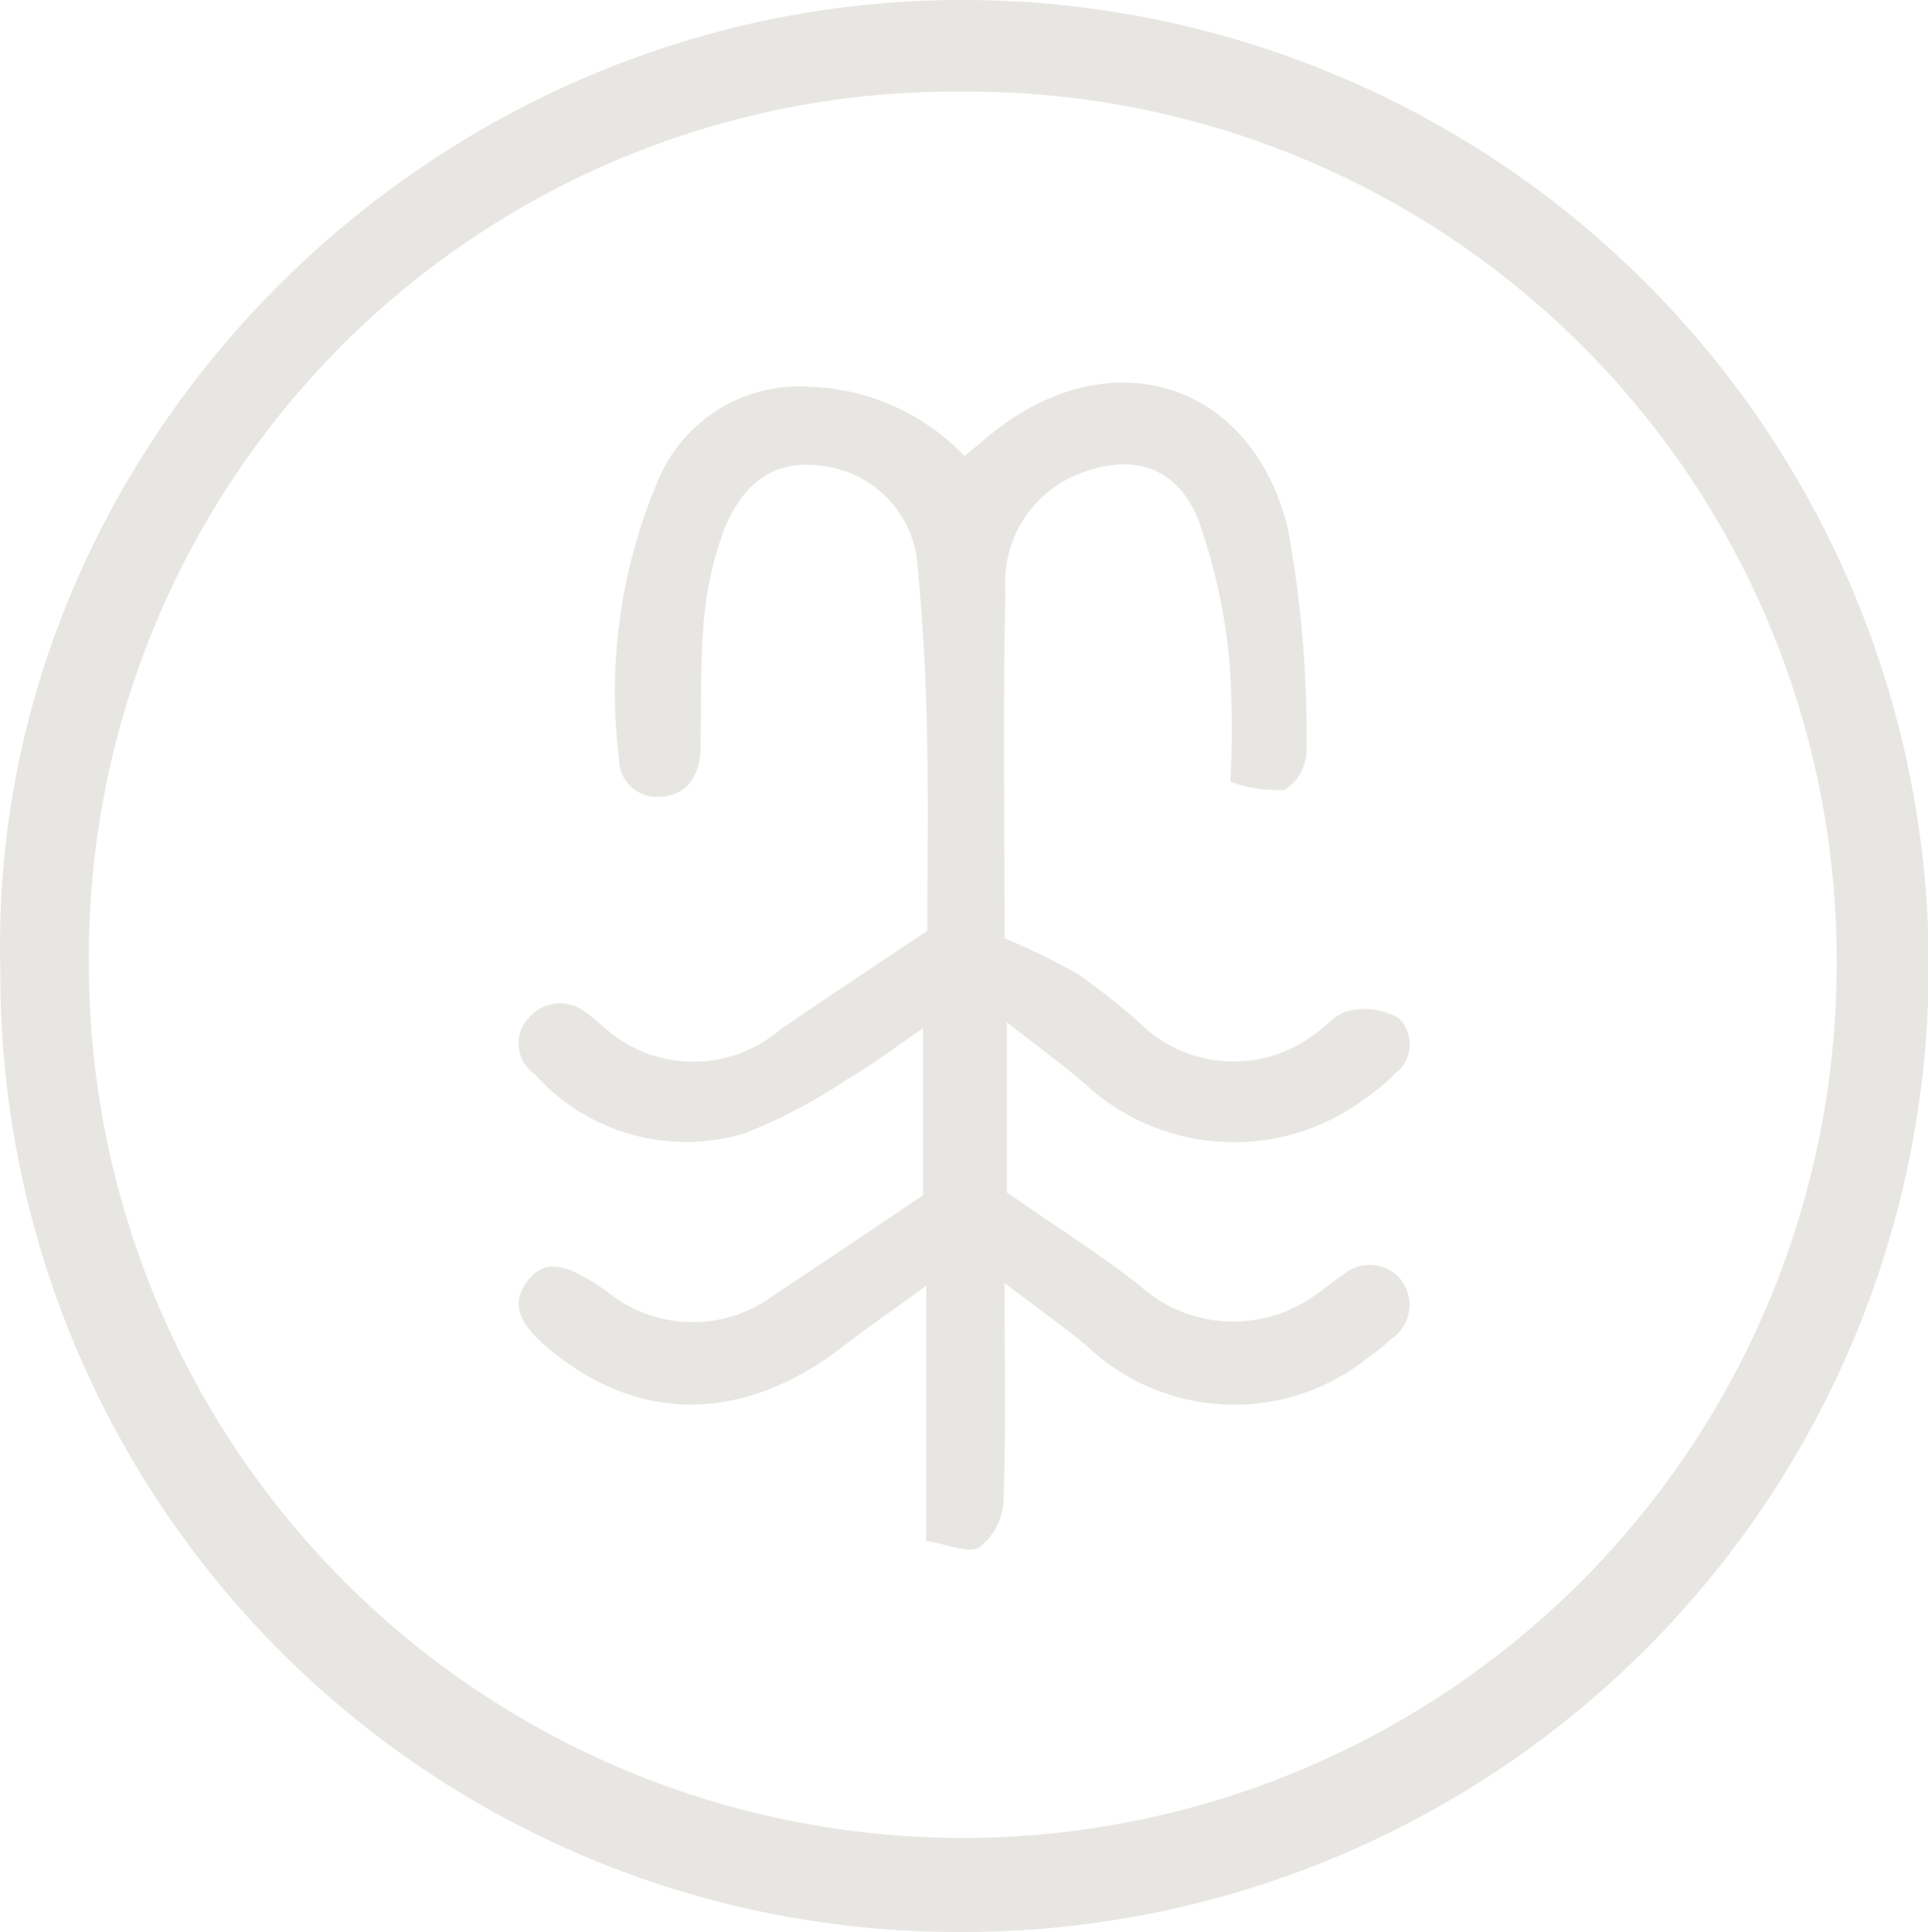
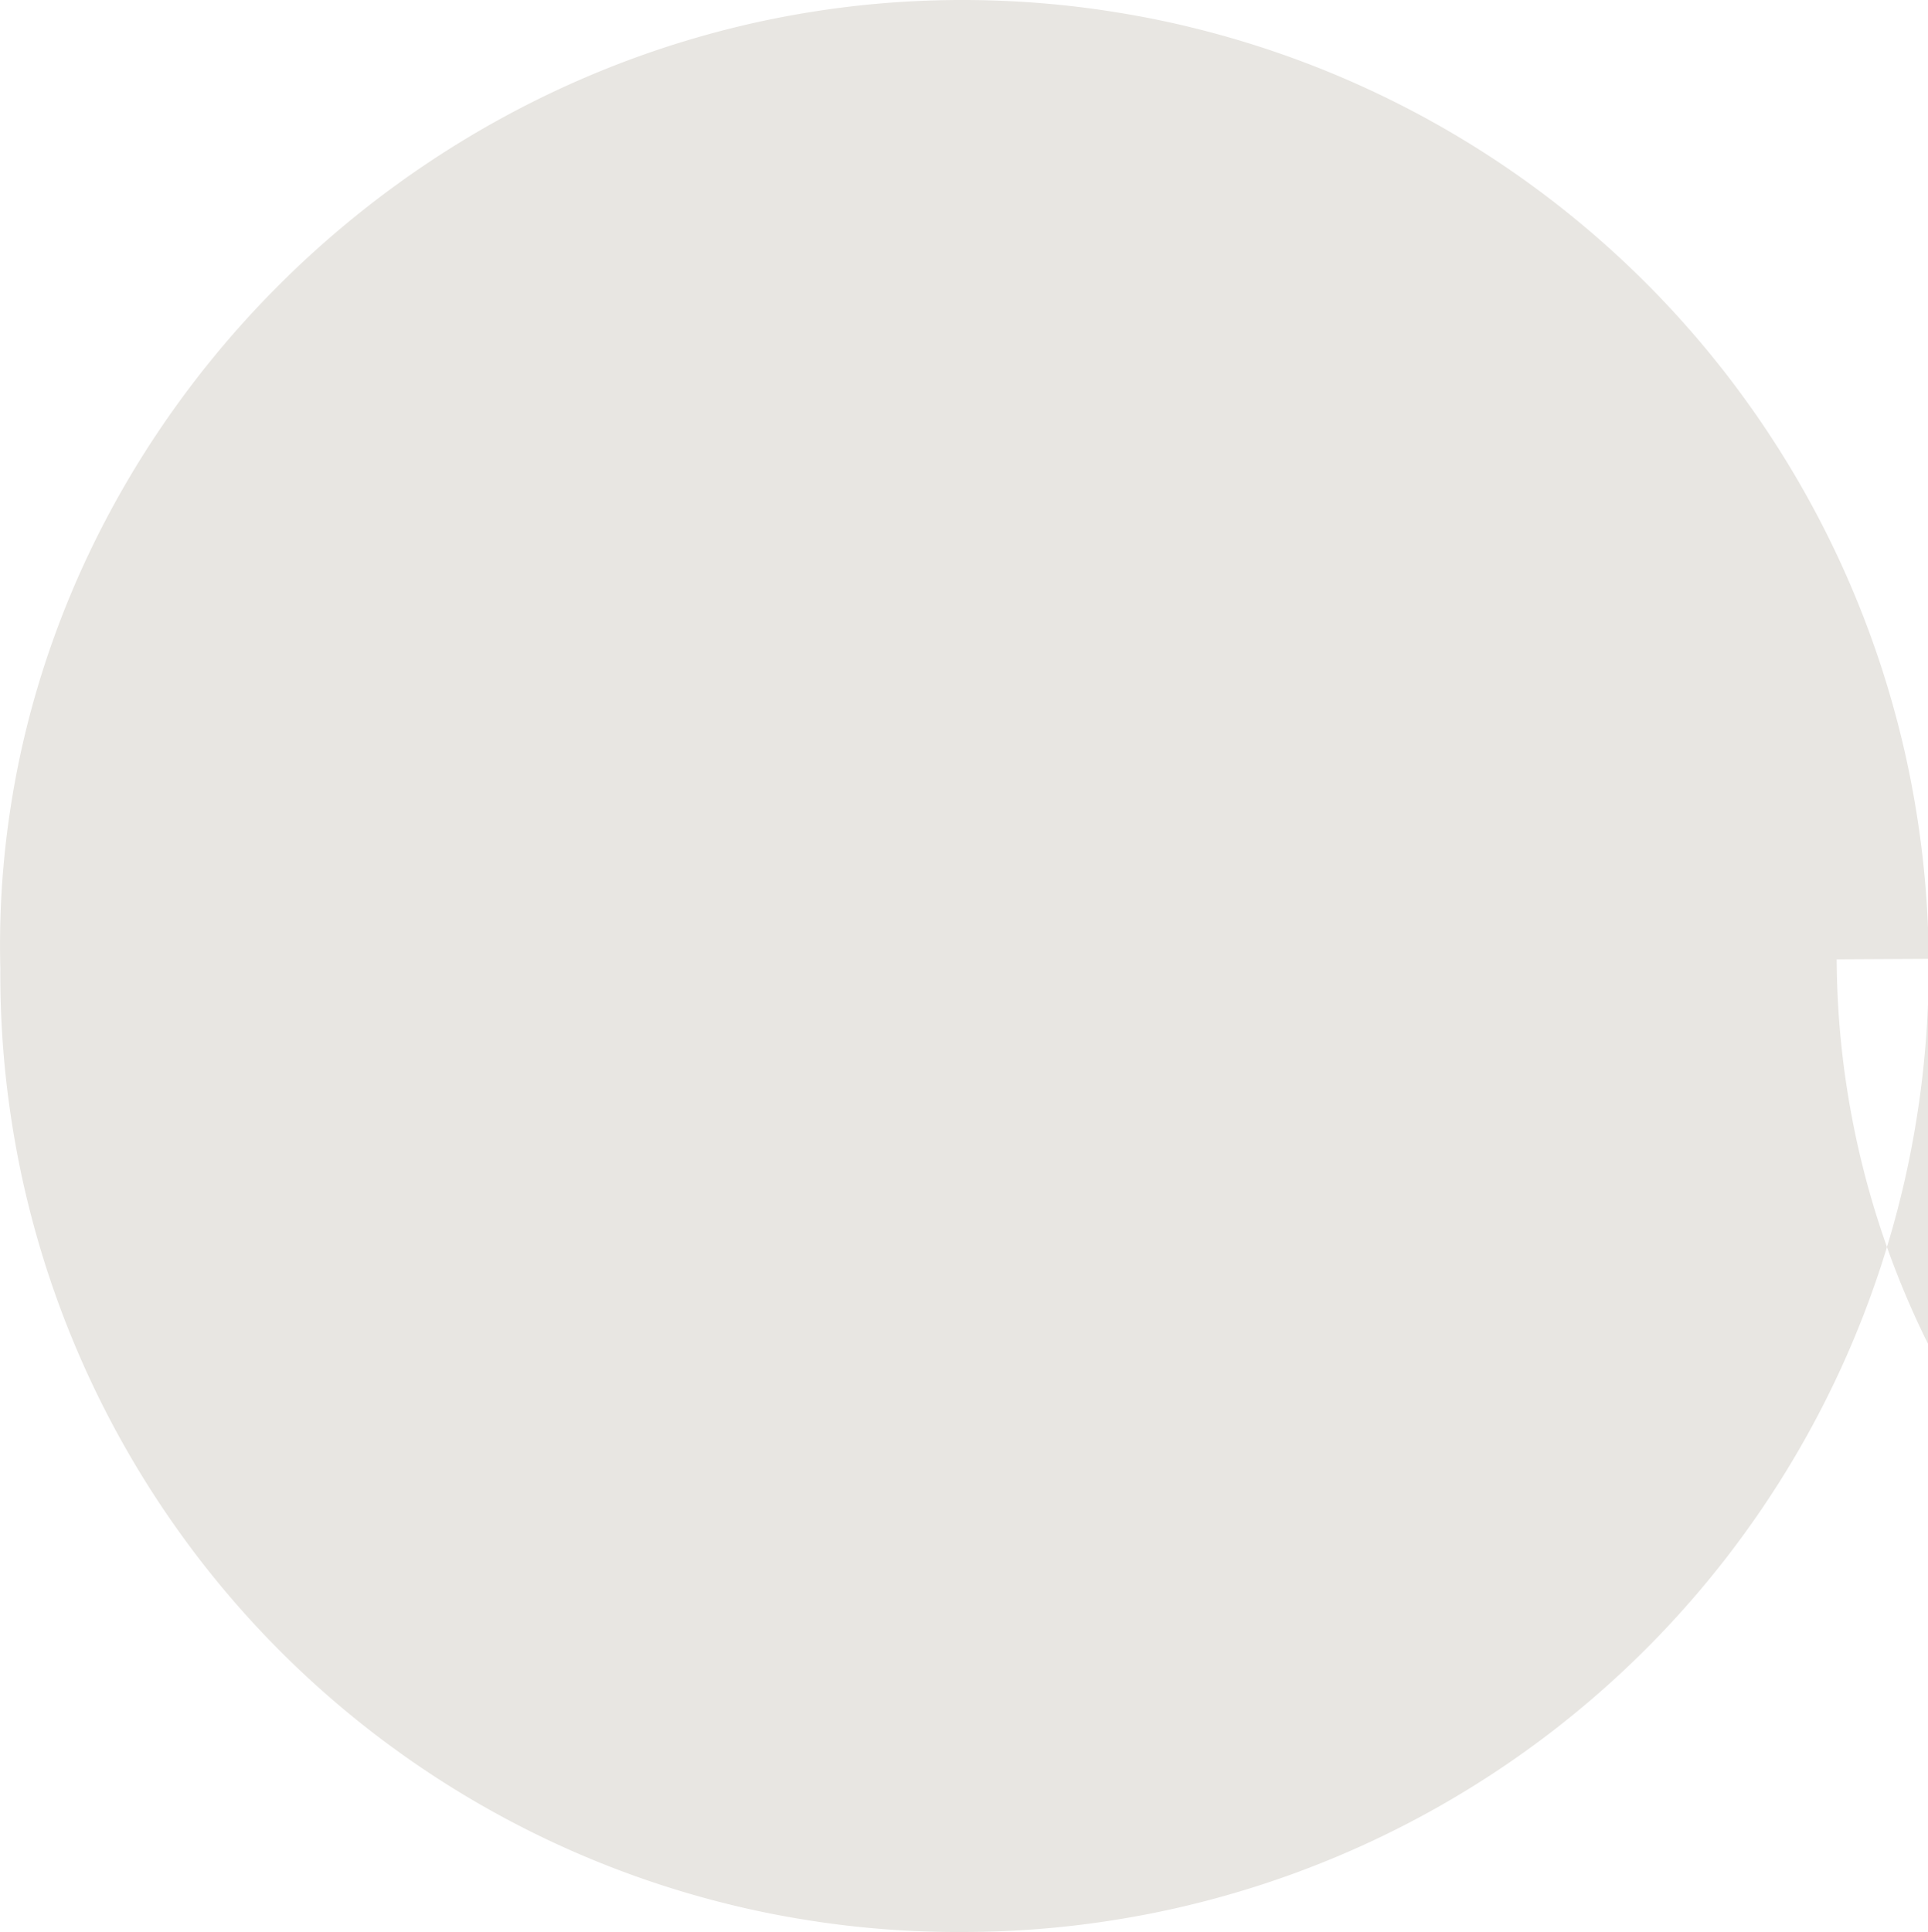
<svg xmlns="http://www.w3.org/2000/svg" width="50.499" height="50.603" viewBox="0 0 50.499 50.603">
  <g transform="translate(-0.065 0)">
-     <path d="M48.143,25.126A22.743,22.743,0,0,0,25.31,2.4,22.666,22.666,0,0,0,2.364,25.368a22.89,22.89,0,1,0,45.78-.242M25.274,0a25.3,25.3,0,0,1-.038,50.6A25.072,25.072,0,0,1,.045,25.368C-.312,11.657,11.273-.025,25.274,0" transform="translate(0.029)" fill="#e8e6e2" />
-     <path d="M22.252,21.068a17.722,17.722,0,0,1,1.663,1.319,3.493,3.493,0,0,0,4.509.3c.323-.2.6-.577.934-.638a1.778,1.778,0,0,1,1.317.188.958.958,0,0,1-.1,1.452,4.878,4.878,0,0,1-.753.631,5.736,5.736,0,0,1-7.382-.378c-.6-.511-1.24-.977-2.031-1.6V26.8c1.273.884,2.418,1.606,3.479,2.437a3.651,3.651,0,0,0,4.527.3c.276-.174.52-.4.8-.577a1.058,1.058,0,0,1,1.482.088,1.073,1.073,0,0,1-.222,1.593,6.006,6.006,0,0,1-.638.513,5.607,5.607,0,0,1-7.352-.351c-.609-.5-1.255-.961-2.136-1.631,0,2.153.038,3.948-.029,5.741a1.625,1.625,0,0,1-.636,1.183c-.29.172-.835-.084-1.387-.172V29.245c-.921.67-1.575,1.122-2.208,1.611-2.473,1.9-5.1,2-7.379.274-1.065-.8-1.328-1.366-.88-1.977s.988-.548,2.108.246a3.554,3.554,0,0,0,4.4.07c1.265-.833,2.518-1.685,3.873-2.592V22.5c-.778.534-1.328.957-1.925,1.3a14.3,14.3,0,0,1-2.712,1.441,5.3,5.3,0,0,1-5.531-1.54.972.972,0,0,1-.17-1.455,1.076,1.076,0,0,1,1.471-.188,5.539,5.539,0,0,1,.507.412,3.493,3.493,0,0,0,4.649.043c1.206-.817,2.418-1.624,3.826-2.567,0-1.622.029-3.477-.011-5.325-.032-1.416-.113-2.819-.244-4.242A2.838,2.838,0,0,0,15.551,7.77c-1.235-.174-2.135.441-2.64,1.93a9.332,9.332,0,0,0-.448,2.235c-.086,1.077-.057,2.165-.077,3.248-.014.694-.348,1.208-1.034,1.253a.992.992,0,0,1-1.1-.988,14.14,14.14,0,0,1,1.054-7.372A4.007,4.007,0,0,1,15.262,5.7,5.87,5.87,0,0,1,19.3,7.514c.244-.2.41-.337.574-.475C22.989,4.4,26.8,5.47,27.769,9.412a30.041,30.041,0,0,1,.487,5.825,1.255,1.255,0,0,1-.57,1.023,3.574,3.574,0,0,1-1.421-.217,26.64,26.64,0,0,0-.027-3.174,15.5,15.5,0,0,0-.8-3.649c-.572-1.464-1.774-1.812-3.239-1.2a3.057,3.057,0,0,0-1.826,3.04c-.072,3-.023,6.009-.023,9.085a17.926,17.926,0,0,1,1.9.927" transform="translate(6.028 4.43)" fill="#e8e6e2" />
+     <path d="M48.143,25.126a22.89,22.89,0,1,0,45.78-.242M25.274,0a25.3,25.3,0,0,1-.038,50.6A25.072,25.072,0,0,1,.045,25.368C-.312,11.657,11.273-.025,25.274,0" transform="translate(0.029)" fill="#e8e6e2" />
  </g>
</svg>